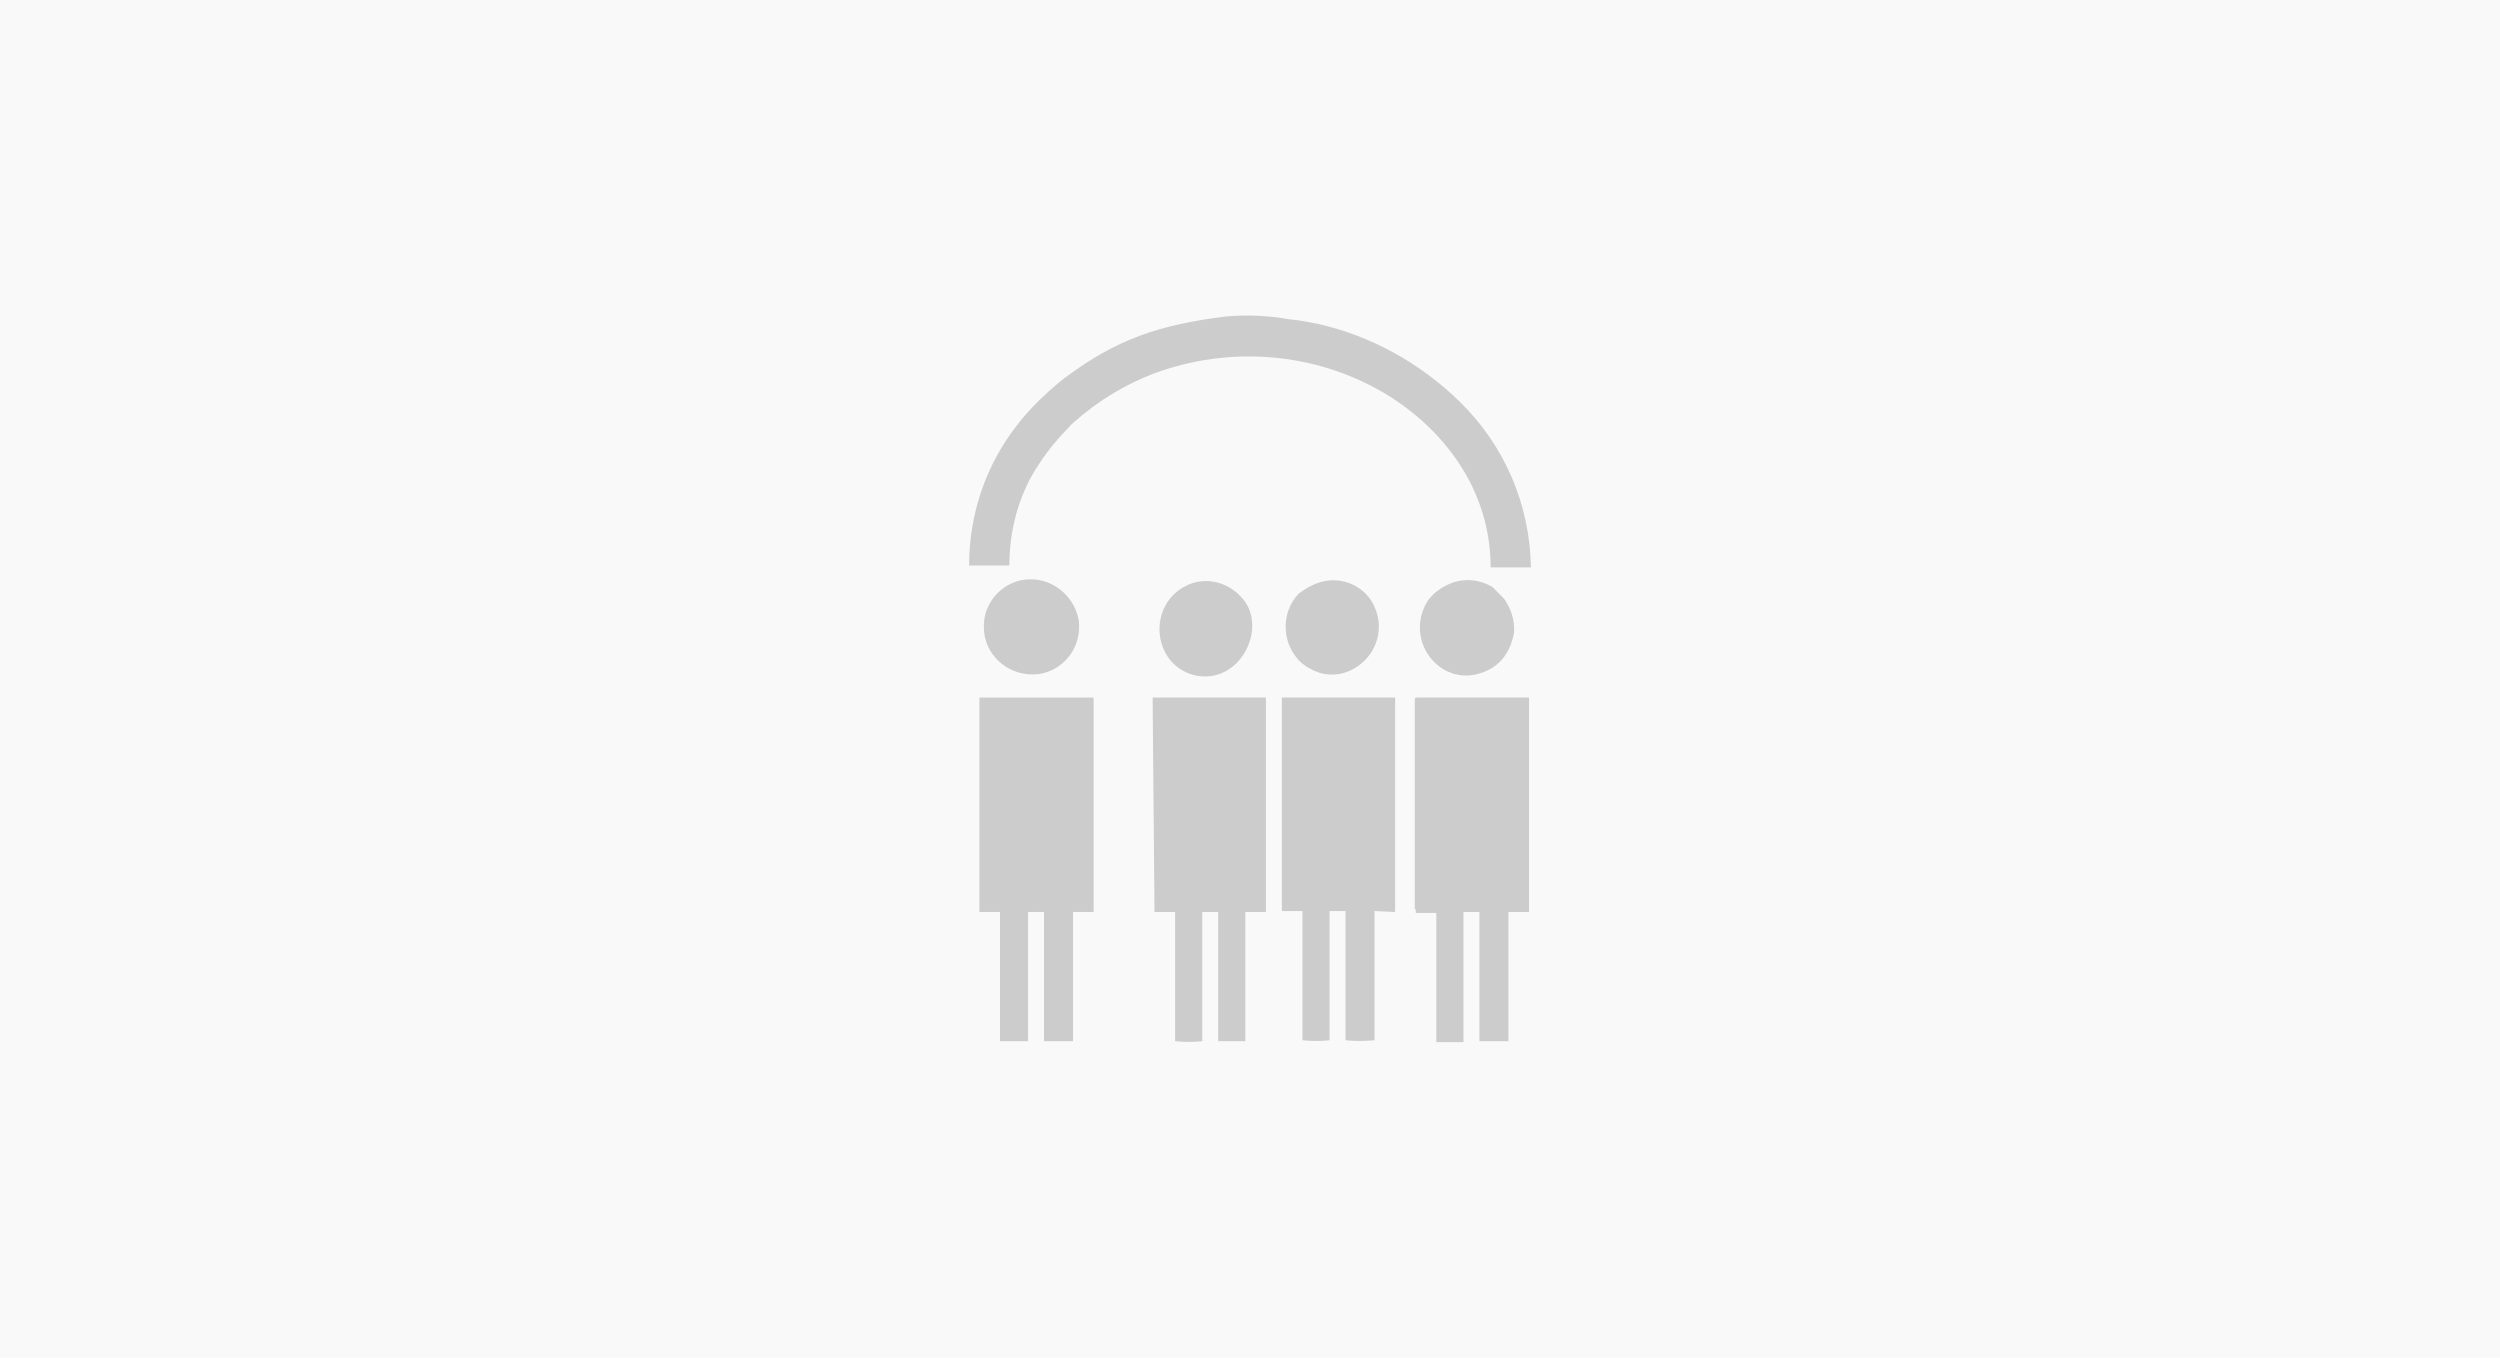
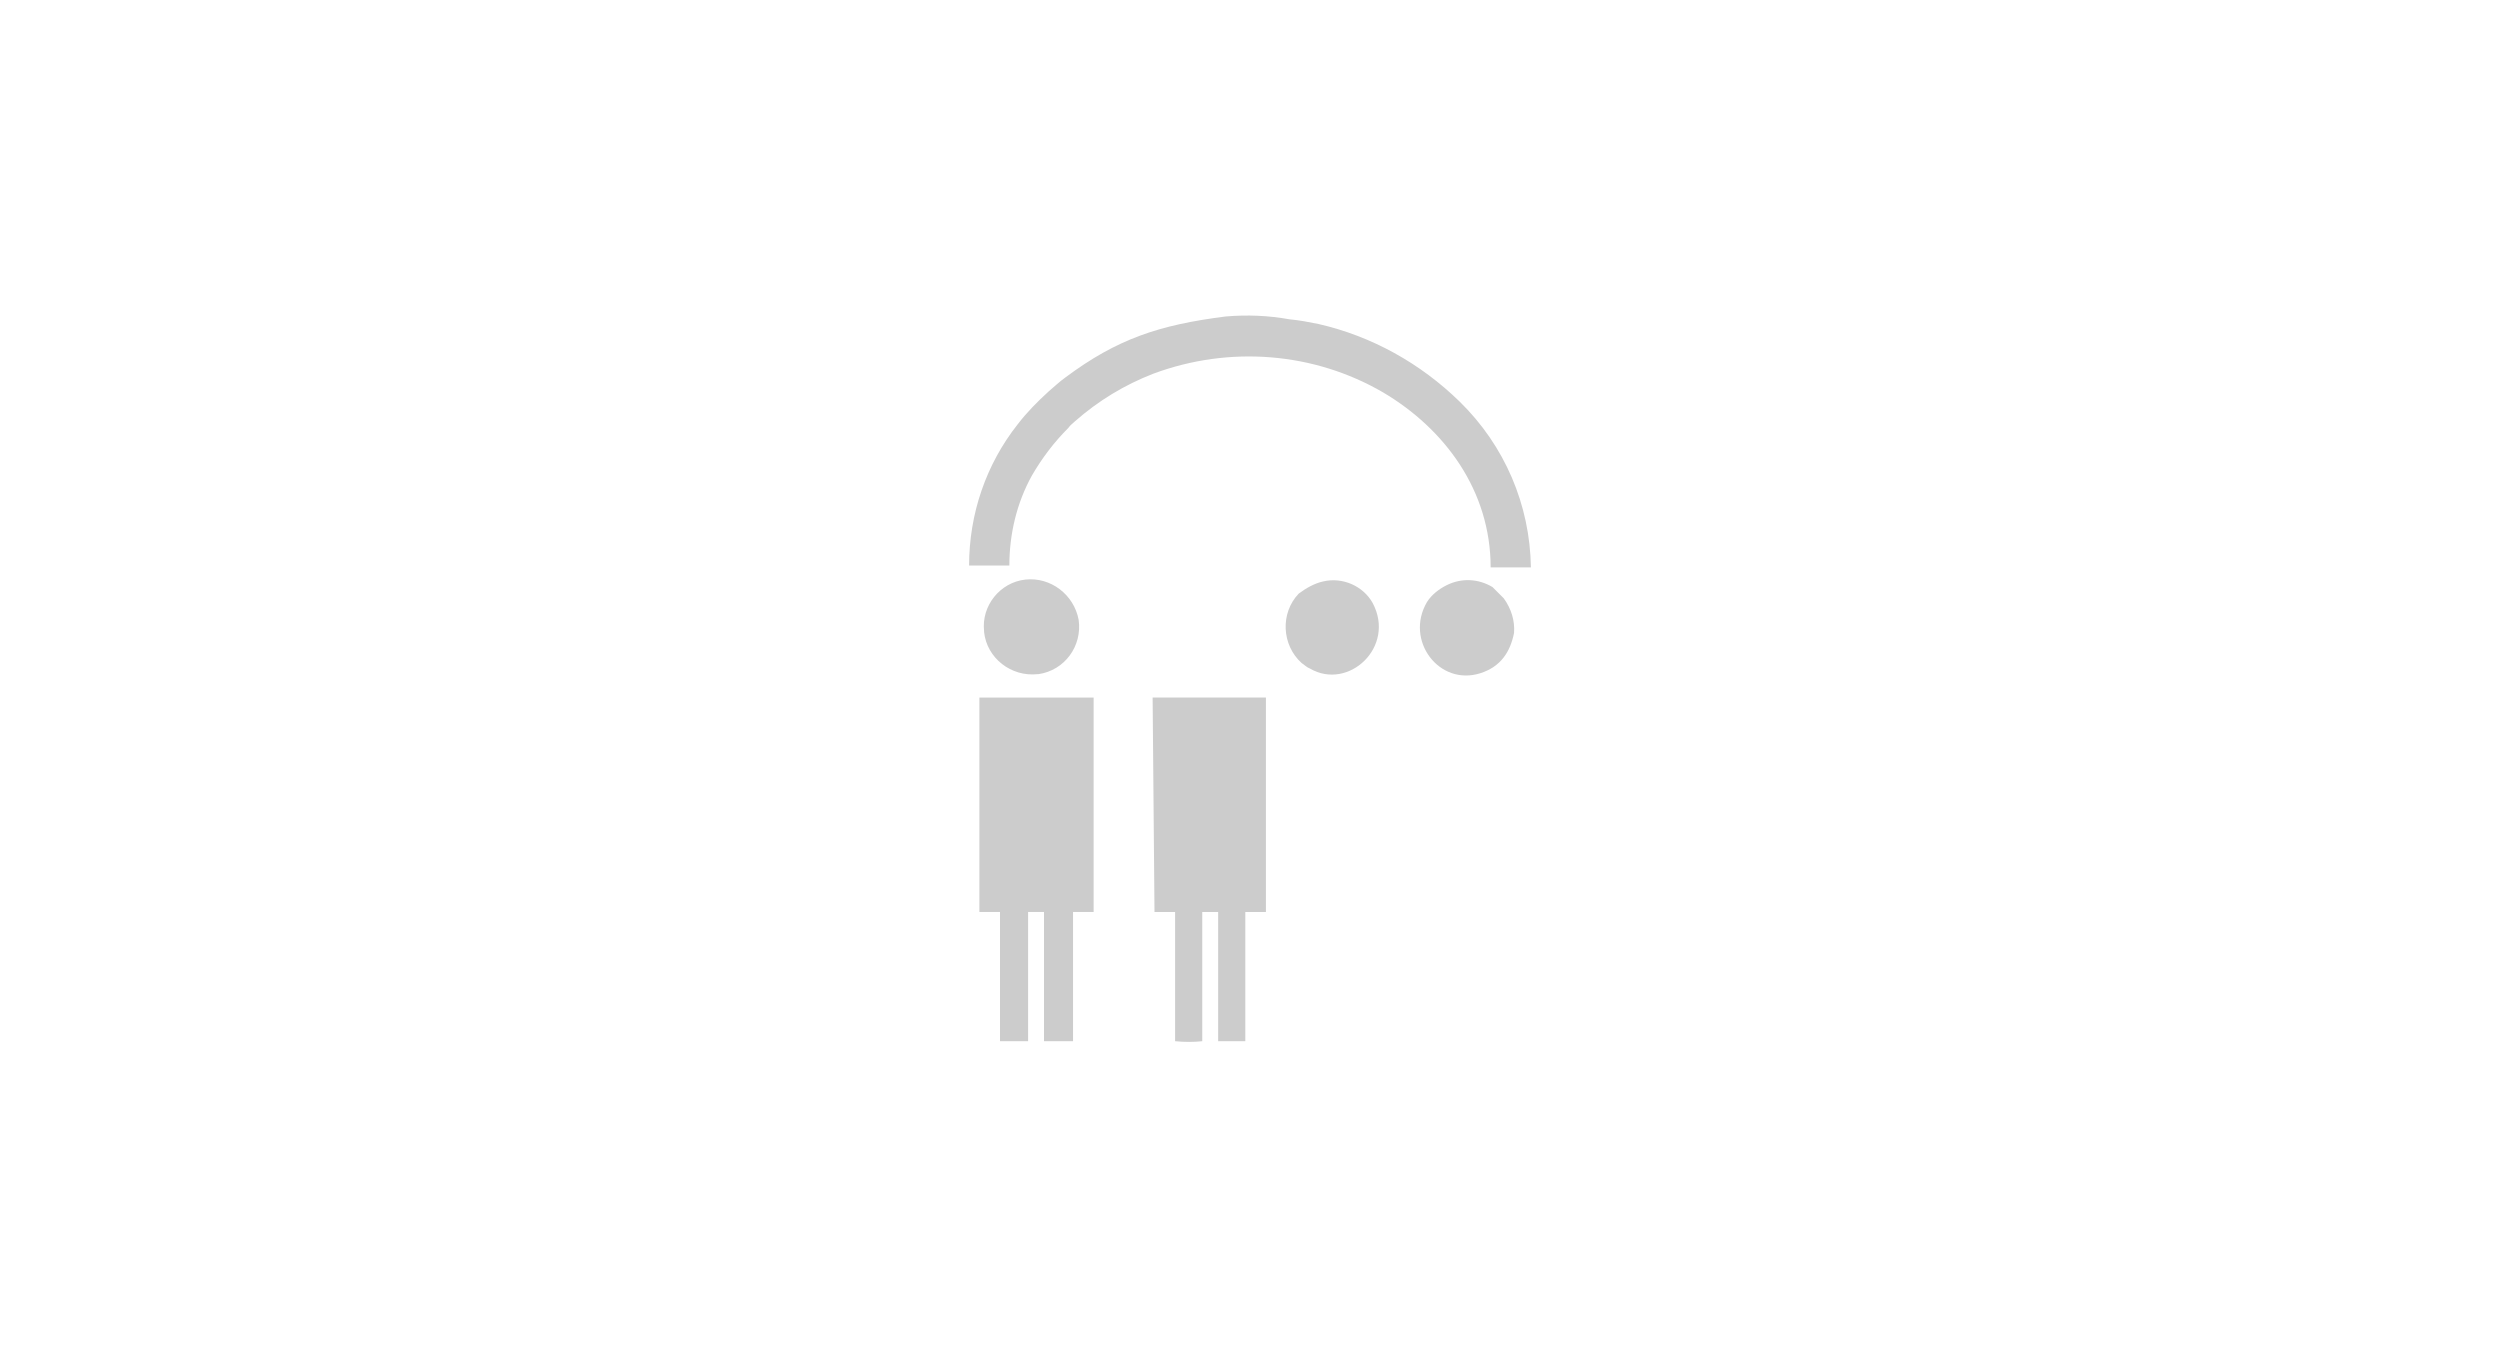
<svg xmlns="http://www.w3.org/2000/svg" version="1.1" id="Warstwa_1" x="0px" y="0px" width="267px" height="145px" viewBox="0 0 267 145" style="enable-background:new 0 0 267 145;" xml:space="preserve">
  <style type="text/css">
	.st0{fill-rule:evenodd;clip-rule:evenodd;fill:#F9F9F9;}
	.st1{fill-rule:evenodd;clip-rule:evenodd;fill:#CCCCCC;}
</style>
-   <rect class="st0" width="267" height="145" />
  <g>
-     <path id="Path_1" class="st1" d="M149,97.4V74.5h-12.1v22.8h2.2v13.8c1,0.1,2,0.1,2.9,0V97.3h1.7v13.8c1,0.1,2,0.1,3.1,0V97.3   L149,97.4z" />
-     <path id="Path_2" class="st1" d="M151.2,97.1v0.4h2.2v13.8h2.9V97.4h1.7v13.8h3.1V97.4h2.2V74.5h-11.8c-0.4,0-0.2,0-0.4,0.1v22.5   H151.2z" />
    <path id="Path_3" class="st1" d="M123.3,97.4h2.2v13.8c1,0.1,2,0.1,2.9,0V97.4h1.7v13.8h2.9V97.4h2.2V74.5h-12.1L123.3,97.4z" />
    <path id="Path_4" class="st1" d="M104.6,97.4h2.2v13.8h3V97.4h1.7v13.8h3.1V97.4h2.2V74.5h-12.2V97.4z" />
    <path id="Path_5" class="st1" d="M130.9,33.8c-7.1,0.9-11.6,2.4-17.1,6.5c-0.7,0.5-1.2,1-1.8,1.5c-1.2,1.1-2.3,2.2-3.3,3.5   c-3.4,4.3-5.2,9.6-5.2,15.1h4.3c0-3.4,0.8-6.7,2.4-9.6c1.1-1.9,2.4-3.6,3.9-5.1c0.2-0.3,0.5-0.5,0.7-0.7c2.5-2.2,5.3-3.9,8.4-5.1   c8.1-3,17.1-2.3,24.5,2c6.6,3.9,11.5,10.5,11.5,18.7h4.3c-0.1-6.7-2.8-13-7.6-17.7c-4.2-4.1-9.4-7-15.1-8.3c-1-0.2-2-0.4-3.1-0.5   C135.5,33.7,133.2,33.6,130.9,33.8z" />
    <path id="Path_6" class="st1" d="M141.3,62.1c-0.9,0.2-1.8,0.7-2.6,1.3c-2,2.1-1.8,5.5,0.3,7.4c0.3,0.2,0.6,0.5,0.9,0.6   c4.1,2.4,9.2-2.3,6.7-7C145.6,62.6,143.4,61.6,141.3,62.1z" />
    <path id="Path_7" class="st1" d="M109.5,61.9c-2.7,0.3-4.7,2.8-4.4,5.5c0,0,0,0.1,0,0.1c0.3,2.8,2.9,4.8,5.7,4.5c0,0,0,0,0.1,0   c2.8-0.4,4.7-3,4.3-5.8C114.7,63.5,112.2,61.6,109.5,61.9z" />
    <path id="Path_8" class="st1" d="M161.7,67.6c0.1-1.3-0.3-2.6-1.1-3.7c-0.4-0.4-0.8-0.8-1.2-1.2c-1.5-0.9-3.3-1-4.9-0.2   c-0.8,0.4-1.6,1-2.1,1.8c-2.4,4.1,1.3,9,5.7,7.6C160.3,71.2,161.3,69.6,161.7,67.6z" />
-     <path id="Path_9" class="st1" d="M132.5,63.7c-1.5-1.6-3.8-2.1-5.7-1.2c-4.3,2-3.8,8.4,0.7,9.6C132.5,73.3,135.6,66.8,132.5,63.7z" />
  </g>
</svg>